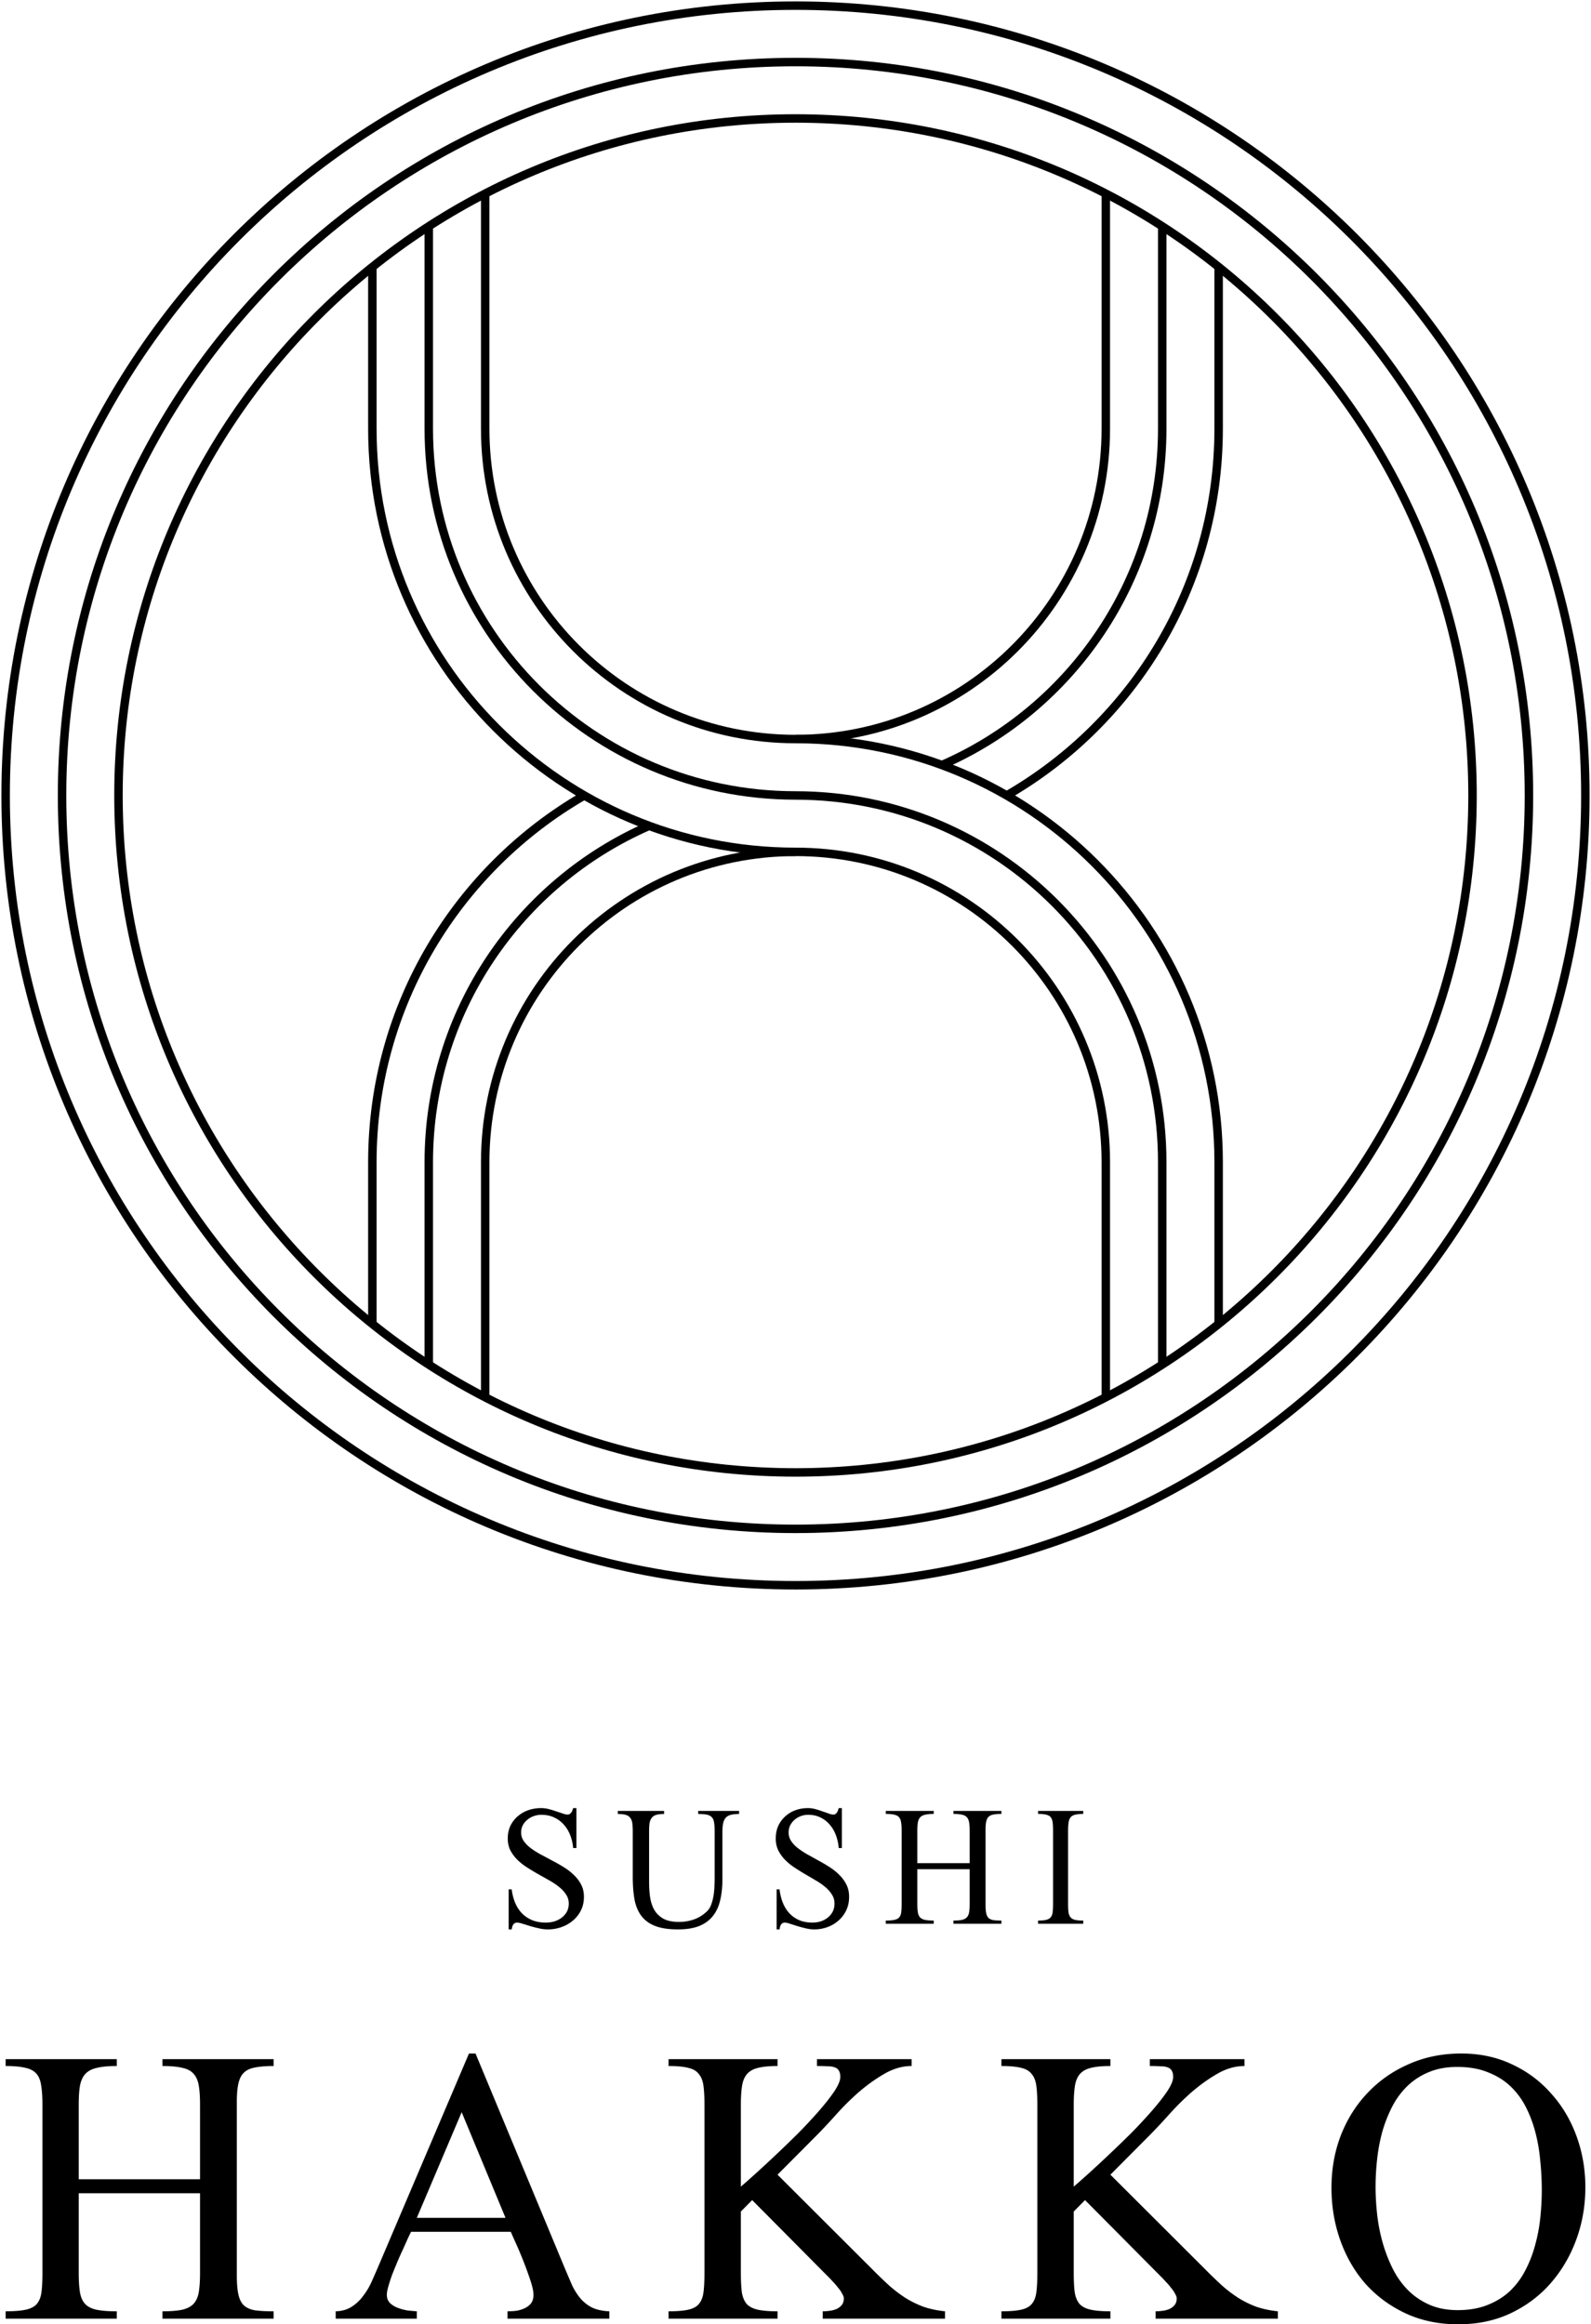
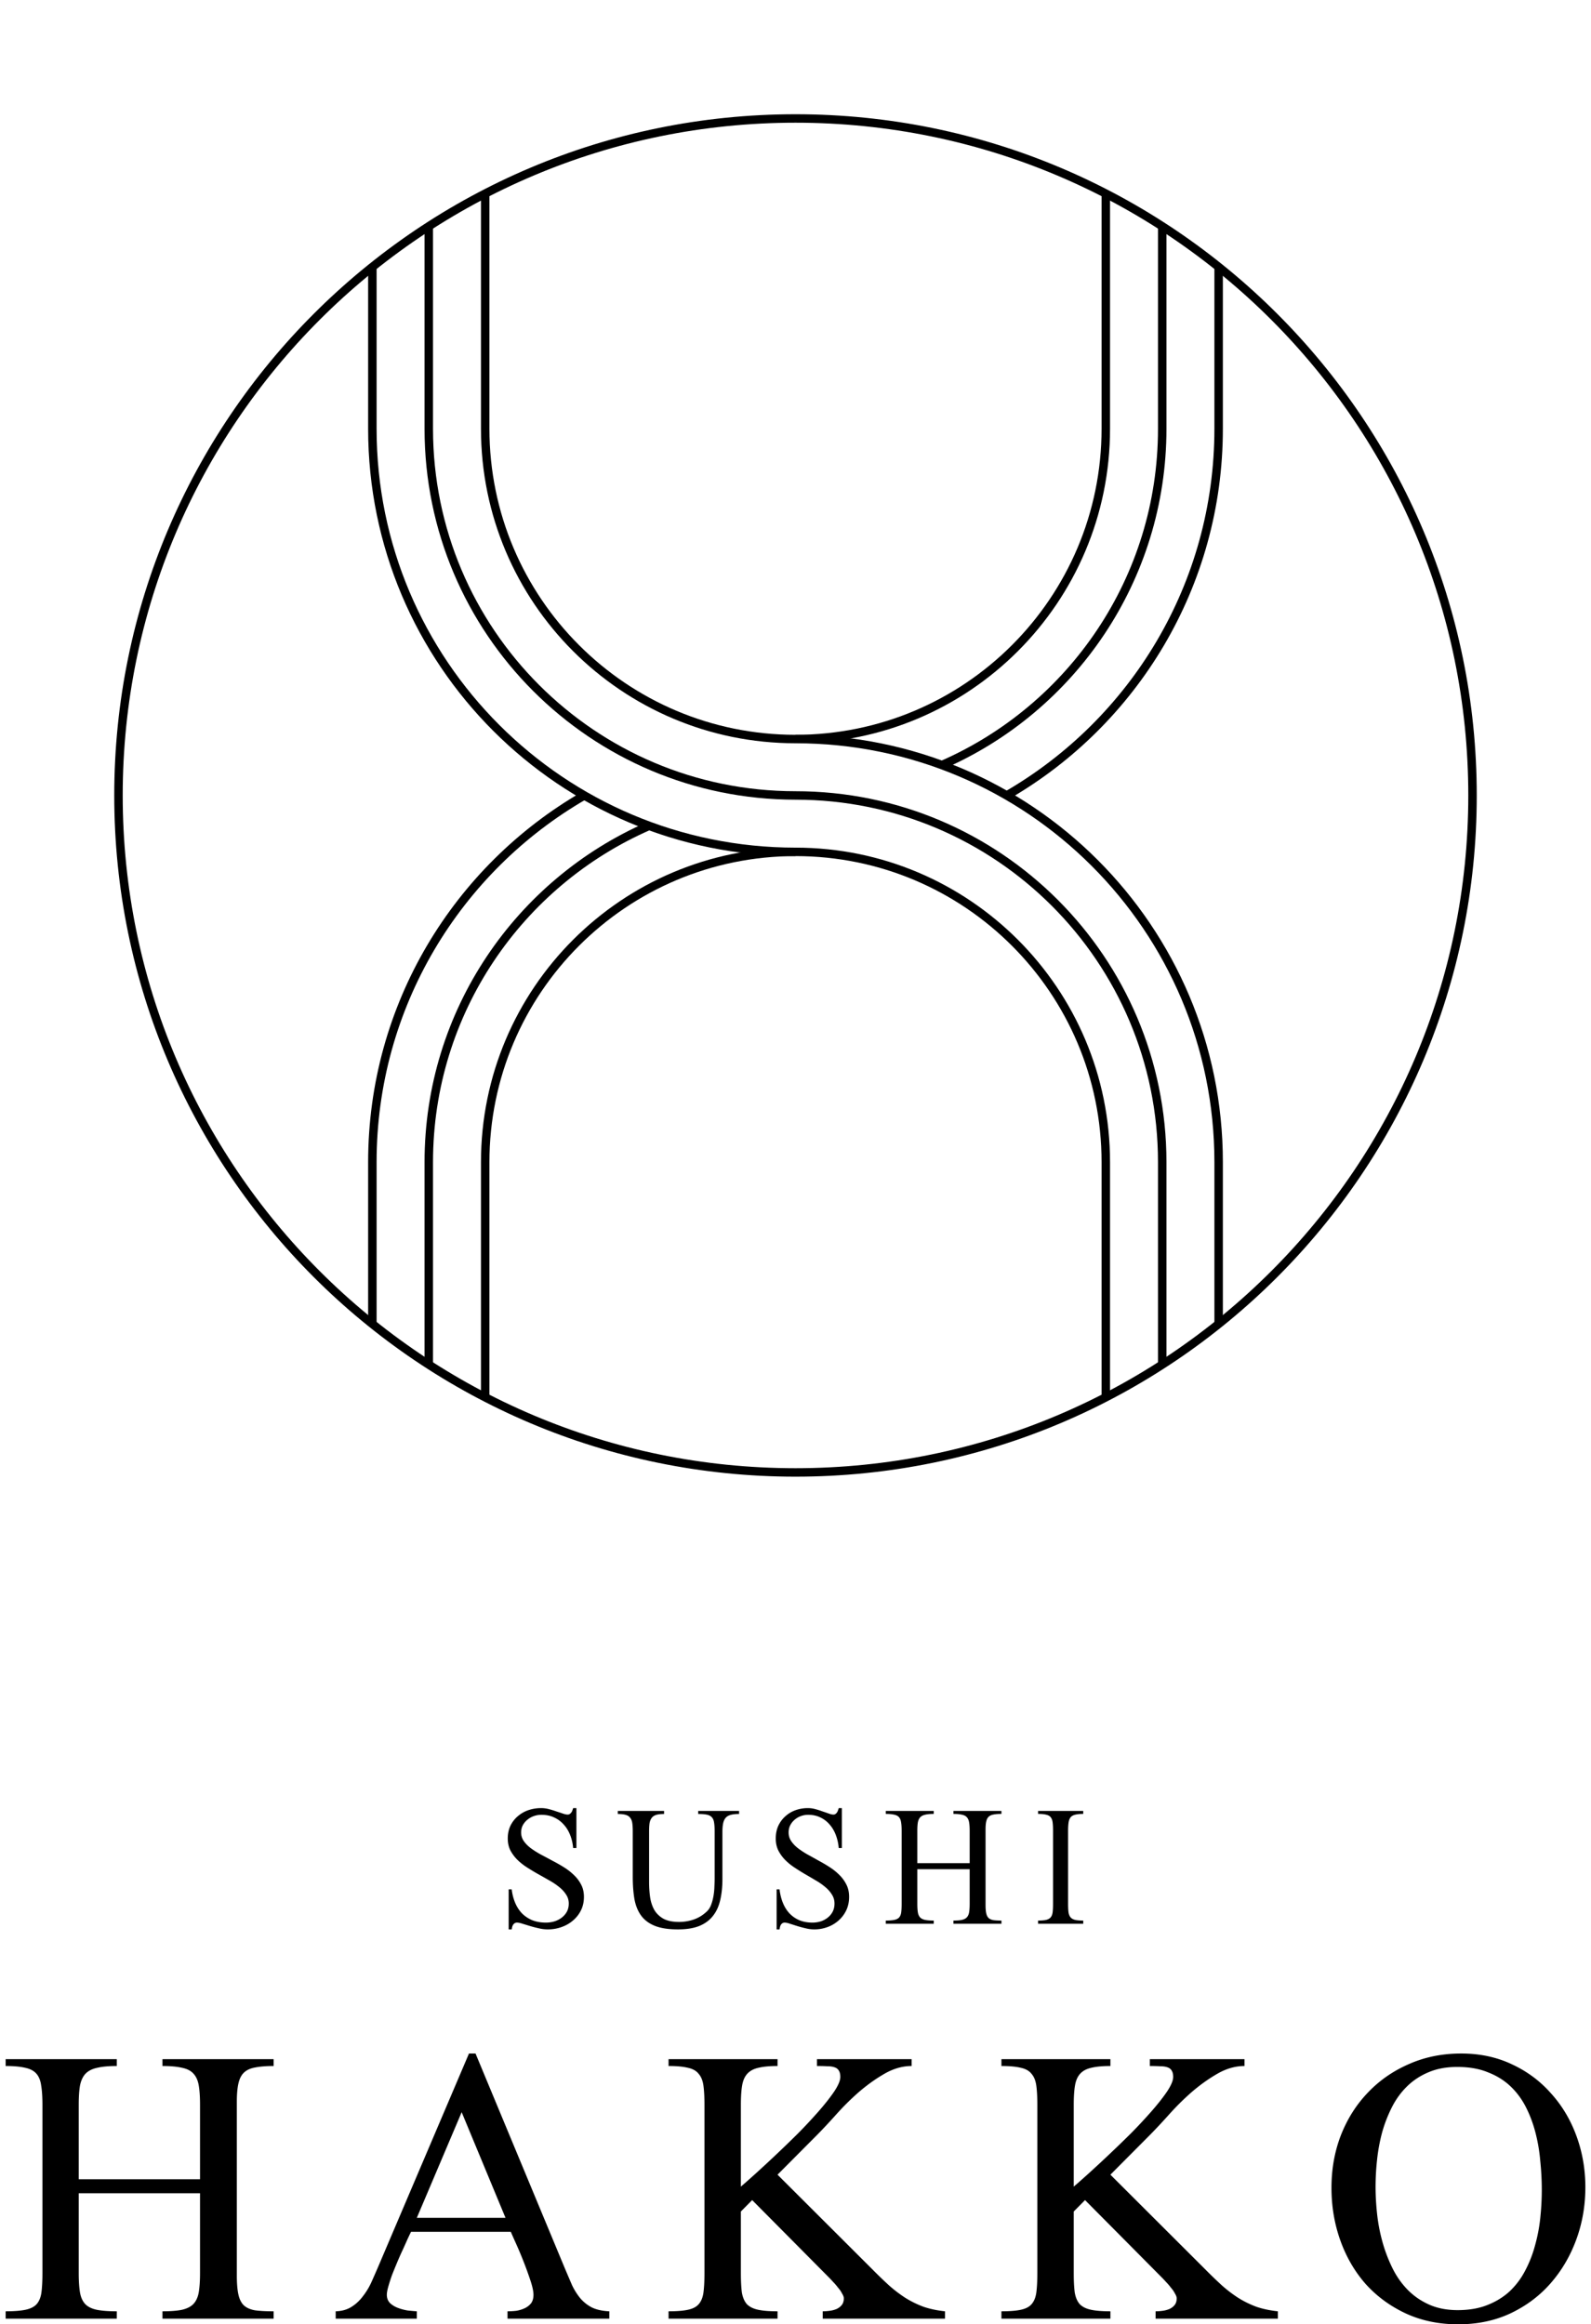
<svg xmlns="http://www.w3.org/2000/svg" width="564" height="824" fill="none">
-   <path stroke="#000" stroke-width="3" d="M562 282C562 127.36 436.64 2 282 2m0 560C127.36 562 2 436.64 2 282m280 280c154.64 0 280-125.36 280-280M2 282C2 127.36 127.36 2 282 2" />
-   <path stroke="#000" stroke-width="3" d="M542 282c0-143.594-116.406-260-260-260m0 520C138.406 542 22 425.594 22 282m260 260c143.594 0 260-116.406 260-260m-520 0C22 138.406 138.406 22 282 22" />
  <path stroke="#000" stroke-width="3" d="M522 282c0-132.548-107.452-240-240-240m0 480C149.452 522 42 414.548 42 282m240 240c132.548 0 240-107.452 240-240m-480 0C42 149.452 149.452 42 282 42" />
  <path stroke="#000" stroke-width="3" d="M282 282c-71.797 0-130-58.203-130-130V80" />
  <path stroke="#000" stroke-width="3" d="M282 302c-82.843 0-150-67.157-150-150V94m150 188c71.797 0 130 58.203 130 130v71.5" />
  <path stroke="#000" stroke-width="3" d="M282 262c82.843 0 150 67.157 150 150v57M282 262c-60.751 0-110-49.249-110-110V68" />
  <path stroke="#000" stroke-width="3" d="M282 302c60.751 0 110 49.249 110 110v82.5M230 292.817c-45.914 20.061-78 65.875-78 119.183v71.5" />
  <path stroke="#000" stroke-width="3" d="M207 282.067c-44.835 25.936-75 74.412-75 129.933v57.5m202-198.317c45.914-20.061 78-65.875 78-119.183V79.5" />
  <path stroke="#000" stroke-width="3" d="M357 281.933c44.835-25.936 75-74.412 75-129.933V94.5M282 302c-60.751 0-110 49.249-110 110v83m110-233c60.751 0 110-49.249 110-110V68" />
  <path fill="#000" d="M562 775.416c0 6.526-1.078 12.722-3.234 18.59-2.155 5.867-5.209 11.045-9.161 15.536-3.892 4.43-8.623 7.962-14.192 10.596-5.509 2.575-11.676 3.862-18.503 3.862-6.826 0-13.024-1.287-18.593-3.862-5.509-2.574-10.239-6.046-14.191-10.417-3.892-4.43-6.886-9.579-8.982-15.446-2.096-5.867-3.144-12.094-3.144-18.679 0-6.646 1.108-12.842 3.323-18.589 2.276-5.808 5.449-10.837 9.521-15.087 4.072-4.311 8.922-7.694 14.551-10.148 5.629-2.515 11.827-3.772 18.593-3.772 6.647 0 12.665 1.287 18.054 3.862 5.389 2.514 10 5.957 13.832 10.327 3.892 4.311 6.886 9.34 8.982 15.087 2.096 5.747 3.144 11.794 3.144 18.14zm-15.449.898c0-3.352-.18-6.765-.539-10.237a60.694 60.694 0 0 0-1.707-10.058c-.838-3.233-1.976-6.257-3.413-9.07-1.437-2.814-3.263-5.269-5.479-7.364-2.215-2.096-4.88-3.742-7.994-4.94-3.054-1.257-6.676-1.885-10.868-1.885-3.832 0-7.216.628-10.15 1.885-2.874 1.198-5.389 2.844-7.545 4.94-2.155 2.095-3.952 4.55-5.389 7.364a49.041 49.041 0 0 0-3.503 8.98 63.101 63.101 0 0 0-1.796 9.699 88.392 88.392 0 0 0-.539 9.609c0 3.053.179 6.256.539 9.609a61.2 61.2 0 0 0 1.886 9.878 53.577 53.577 0 0 0 3.503 9.25c1.437 2.933 3.233 5.508 5.389 7.723s4.701 3.981 7.635 5.298c2.934 1.317 6.317 1.976 10.15 1.976 4.012 0 7.515-.599 10.509-1.796 3.053-1.197 5.688-2.814 7.904-4.849a27.368 27.368 0 0 0 5.479-7.275 42.278 42.278 0 0 0 3.503-8.89 58.91 58.91 0 0 0 1.886-9.789c.359-3.412.539-6.765.539-10.058zM409.652 822v-2.611c.772 0 1.602-.06 2.492-.18a9.407 9.407 0 0 0 2.404-.63c.771-.36 1.394-.84 1.869-1.44.475-.6.712-1.38.712-2.341 0-.48-.208-1.05-.623-1.71a9.215 9.215 0 0 0-1.424-2.07 18.339 18.339 0 0 0-1.691-1.981c-.535-.6-.98-1.08-1.336-1.44l-27.415-27.636-4.005 4.051v21.784c0 2.821.119 5.132.356 6.932.297 1.74.89 3.121 1.78 4.141.95.96 2.285 1.62 4.006 1.98 1.72.36 4.005.54 6.853.54V822H355v-2.611c2.908 0 5.192-.18 6.854-.54 1.721-.36 2.996-1.02 3.827-1.98.89-1.02 1.454-2.401 1.691-4.141.238-1.8.356-4.111.356-6.932v-59.592c0-2.761-.118-5.012-.356-6.752-.237-1.8-.801-3.211-1.691-4.231-.831-1.08-2.106-1.8-3.827-2.16-1.662-.42-3.946-.63-6.854-.63V730h38.63v2.431c-2.789 0-5.044.21-6.764.63-1.662.36-2.967 1.05-3.917 2.07-.949 1.02-1.572 2.431-1.869 4.231-.297 1.74-.445 4.021-.445 6.842v28.986c1.127-.96 2.759-2.401 4.895-4.321a451.978 451.978 0 0 0 7.21-6.662 460.033 460.033 0 0 0 8.011-7.741 178.219 178.219 0 0 0 7.477-8.012c2.255-2.581 4.094-4.921 5.519-7.022 1.424-2.16 2.136-3.87 2.136-5.131 0-.96-.178-1.71-.534-2.25-.297-.54-.801-.93-1.513-1.17-.653-.24-1.514-.36-2.582-.36a62.783 62.783 0 0 0-3.649-.09V730h33.557v2.431c-3.264 0-6.498.93-9.702 2.79-3.205 1.861-6.29 4.081-9.257 6.662a94.386 94.386 0 0 0-8.1 8.101c-2.493 2.761-4.659 5.071-6.498 6.932l-13.975 14.043 33.735 33.667a157.93 157.93 0 0 0 5.786 5.581 47.655 47.655 0 0 0 5.785 4.411 35.335 35.335 0 0 0 6.409 3.151c2.255.78 4.807 1.32 7.655 1.62V822h-43.348zm-118 0v-2.611c.772 0 1.602-.06 2.492-.18a9.407 9.407 0 0 0 2.404-.63c.771-.36 1.394-.84 1.869-1.44.475-.6.712-1.38.712-2.341 0-.48-.208-1.05-.623-1.71a9.215 9.215 0 0 0-1.424-2.07 18.339 18.339 0 0 0-1.691-1.981c-.535-.6-.98-1.08-1.336-1.44l-27.415-27.636-4.005 4.051v21.784c0 2.821.119 5.132.356 6.932.297 1.74.89 3.121 1.78 4.141.95.96 2.285 1.62 4.006 1.98 1.72.36 4.005.54 6.853.54V822H237v-2.611c2.908 0 5.192-.18 6.854-.54 1.721-.36 2.996-1.02 3.827-1.98.89-1.02 1.454-2.401 1.691-4.141.238-1.8.356-4.111.356-6.932v-59.592c0-2.761-.118-5.012-.356-6.752-.237-1.8-.801-3.211-1.691-4.231-.831-1.08-2.106-1.8-3.827-2.16-1.662-.42-3.946-.63-6.854-.63V730h38.63v2.431c-2.789 0-5.044.21-6.764.63-1.662.36-2.967 1.05-3.917 2.07-.949 1.02-1.572 2.431-1.869 4.231-.297 1.74-.445 4.021-.445 6.842v28.986c1.127-.96 2.759-2.401 4.895-4.321a451.978 451.978 0 0 0 7.21-6.662 460.033 460.033 0 0 0 8.011-7.741 178.219 178.219 0 0 0 7.477-8.012c2.255-2.581 4.094-4.921 5.519-7.022 1.424-2.16 2.136-3.87 2.136-5.131 0-.96-.178-1.71-.534-2.25-.297-.54-.801-.93-1.513-1.17-.653-.24-1.514-.36-2.582-.36a62.783 62.783 0 0 0-3.649-.09V730h33.557v2.431c-3.264 0-6.498.93-9.702 2.79-3.205 1.861-6.29 4.081-9.257 6.662a94.386 94.386 0 0 0-8.1 8.101c-2.493 2.761-4.659 5.071-6.498 6.932l-13.975 14.043 33.735 33.667a157.93 157.93 0 0 0 5.786 5.581 47.655 47.655 0 0 0 5.785 4.411 35.335 35.335 0 0 0 6.409 3.151c2.255.78 4.807 1.32 7.655 1.62V822h-43.348zm-111.737 0v-2.611c1.013 0 2.055-.06 3.126-.18 1.072-.18 2.055-.48 2.948-.901a6.374 6.374 0 0 0 2.233-1.71c.595-.781.893-1.801.893-3.062 0-1.2-.357-2.881-1.072-5.042a131.255 131.255 0 0 0-2.411-6.663 139.05 139.05 0 0 0-2.68-6.392 256.378 256.378 0 0 1-1.876-4.232h-35.37c-.238.48-.625 1.29-1.161 2.431a366.952 366.952 0 0 1-1.697 3.782c-.655 1.38-1.31 2.851-1.965 4.411a259.951 259.951 0 0 0-1.876 4.592 65.526 65.526 0 0 0-1.339 4.142c-.358 1.261-.536 2.251-.536 2.971 0 1.201.387 2.191 1.161 2.972.774.72 1.727 1.29 2.858 1.71 1.131.421 2.293.721 3.483.901 1.191.12 2.233.21 3.127.27V822H119v-2.611c2.144-.06 3.99-.57 5.538-1.531a14.727 14.727 0 0 0 4.019-3.691 24.504 24.504 0 0 0 3.037-4.952 401.224 401.224 0 0 0 2.412-5.493L166.25 728h2.322l31.708 76.262a1595.55 1595.55 0 0 0 2.501 5.853 23.053 23.053 0 0 0 2.947 4.682 13.716 13.716 0 0 0 4.109 3.241c1.608.781 3.662 1.231 6.163 1.351V822h-36.085zm-16.256-73.201-15.898 37.456h31.44l-15.542-37.456zM57.597 822v-2.611c2.878 0 5.187-.18 6.927-.54 1.799-.42 3.148-1.11 4.048-2.07.96-1.02 1.59-2.401 1.89-4.141.299-1.8.449-4.081.449-6.842V777.53H27.909v28.266c0 2.821.15 5.132.45 6.932.3 1.74.93 3.121 1.89 4.141.959.96 2.308 1.62 4.047 1.98 1.8.36 4.169.54 7.107.54V822H2v-2.611c2.939 0 5.278-.18 7.017-.54 1.74-.36 3.059-1.02 3.958-1.98.9-1.02 1.47-2.401 1.71-4.141.24-1.8.36-4.111.36-6.932v-59.592c0-2.821-.15-5.102-.45-6.842-.24-1.8-.81-3.211-1.71-4.231-.9-1.02-2.219-1.71-3.958-2.07-1.74-.42-4.048-.63-6.927-.63V730h39.403v2.431c-2.878 0-5.187.21-6.927.63-1.739.36-3.118 1.05-4.138 2.07-.96 1.02-1.62 2.431-1.98 4.231-.299 1.74-.449 4.021-.449 6.842v26.375h43.002v-26.375c0-2.821-.15-5.102-.45-6.842-.3-1.8-.93-3.211-1.889-4.231-.9-1.02-2.25-1.71-4.048-2.07-1.74-.42-4.049-.63-6.927-.63V730H97v2.431c-2.699 0-4.918.18-6.657.54-1.68.3-2.999.93-3.959 1.89-.9.9-1.529 2.191-1.889 3.871-.36 1.62-.54 3.751-.54 6.391v61.574c0 2.76.18 4.981.54 6.661.36 1.68.99 2.971 1.89 3.871.96.9 2.278 1.5 3.958 1.8 1.74.24 3.958.36 6.657.36V822H57.597zM368 682v-1.135c1.193 0 2.143-.078 2.849-.235.707-.183 1.242-.483 1.608-.9.365-.444.596-1.044.694-1.8.097-.783.146-1.775.146-2.975v-25.91c0-1.226-.049-2.218-.146-2.975-.098-.782-.329-1.396-.694-1.839-.366-.444-.901-.744-1.608-.9-.706-.183-1.656-.274-2.849-.274V642h16v1.057c-1.169 0-2.107.091-2.813.274-.706.156-1.254.456-1.644.9-.365.443-.608 1.057-.73 1.839-.122.757-.183 1.749-.183 2.975v25.91c0 1.2.049 2.192.146 2.975.122.756.366 1.356.731 1.8.365.417.901.717 1.607.9.706.157 1.668.235 2.886.235V682h-16zm-30.006 0v-1.135c1.243 0 2.239-.078 2.99-.235.776-.183 1.359-.483 1.747-.9.414-.444.686-1.044.815-1.8.13-.783.195-1.775.195-2.975v-12.29h-18.559v12.29c0 1.226.065 2.231.194 3.014.129.756.401 1.357.815 1.8.414.418.997.705 1.747.861.777.157 1.799.235 3.068.235V682H314v-1.135c1.268 0 2.278-.078 3.028-.235.751-.156 1.32-.443 1.709-.861.388-.443.634-1.044.737-1.8.104-.783.156-1.788.156-3.014v-25.91c0-1.226-.065-2.218-.194-2.975-.104-.782-.35-1.396-.738-1.839-.388-.444-.958-.744-1.708-.9-.751-.183-1.748-.274-2.99-.274V642h17.006v1.057c-1.243 0-2.239.091-2.99.274-.751.156-1.346.456-1.786.9-.414.443-.699 1.057-.854 1.839-.129.757-.194 1.749-.194 2.975v11.468h18.559v-11.468c0-1.226-.065-2.218-.195-2.975-.129-.782-.401-1.396-.815-1.839-.388-.444-.971-.744-1.747-.9-.751-.183-1.747-.274-2.99-.274V642H355v1.057c-1.165 0-2.122.078-2.873.235-.725.13-1.294.404-1.708.822-.389.391-.66.952-.816 1.682-.155.705-.233 1.631-.233 2.779v26.771c0 1.201.078 2.166.233 2.897.156.73.427 1.291.816 1.683.414.391.983.652 1.708.782.751.105 1.708.157 2.873.157V682h-17.006zM301 672.456c0 1.796-.345 3.405-1.035 4.827a11.168 11.168 0 0 1-2.761 3.62 12.055 12.055 0 0 1-3.912 2.293 13.437 13.437 0 0 1-4.602.804c-1.048 0-2.096-.134-3.144-.402a41.025 41.025 0 0 1-2.991-.805c-.921-.295-1.764-.563-2.531-.804-.767-.268-1.394-.402-1.879-.402-.307 0-.576.08-.806.241a1.851 1.851 0 0 0-.537.563c-.127.241-.23.496-.306.764a63.72 63.72 0 0 1-.154.845h-1.035v-14.199h1.035c.205 1.743.601 3.338 1.189 4.786.588 1.449 1.368 2.696 2.339 3.741a10.623 10.623 0 0 0 3.49 2.414c1.38.563 2.94.845 4.678.845.946 0 1.879-.135 2.8-.403a7.68 7.68 0 0 0 2.492-1.287 6.605 6.605 0 0 0 1.803-2.092c.46-.858.69-1.85.69-2.976 0-1.18-.307-2.239-.92-3.178-.588-.965-1.368-1.85-2.34-2.655a22.183 22.183 0 0 0-3.336-2.333 255.283 255.283 0 0 0-3.835-2.252 81.568 81.568 0 0 1-3.796-2.374 20.5 20.5 0 0 1-3.336-2.735 14.068 14.068 0 0 1-2.378-3.338c-.588-1.234-.882-2.628-.882-4.184 0-1.689.307-3.204.92-4.545.639-1.341 1.483-2.467 2.531-3.379a10.767 10.767 0 0 1 3.605-2.132 13.028 13.028 0 0 1 4.333-.724c.895 0 1.777.121 2.646.362.895.241 1.739.51 2.531.805.818.268 1.56.522 2.225.764.664.241 1.214.362 1.649.362.306 0 .562-.081.766-.242.205-.16.384-.348.537-.563.154-.241.269-.496.345-.764.103-.268.179-.509.231-.724h1.112v14.159h-1.112a16.525 16.525 0 0 0-.997-4.545c-.537-1.448-1.266-2.695-2.186-3.741a9.649 9.649 0 0 0-3.26-2.534c-1.278-.644-2.748-.966-4.41-.966-.869 0-1.713.148-2.531.443a7.19 7.19 0 0 0-2.224 1.287 6.467 6.467 0 0 0-1.572 1.971c-.384.751-.576 1.609-.576 2.574 0 1.127.307 2.146.921 3.057.613.912 1.419 1.757 2.416 2.534a30.577 30.577 0 0 0 3.451 2.253c1.278.697 2.582 1.421 3.912 2.172a53.437 53.437 0 0 1 3.949 2.333 20.028 20.028 0 0 1 3.413 2.776 12.563 12.563 0 0 1 2.455 3.419c.613 1.233.92 2.655.92 4.264zm-39-29.373c-1.224 0-2.223.107-2.994.321-.772.214-1.371.575-1.797 1.083-.426.508-.719 1.177-.878 2.006-.16.802-.24 1.792-.24 2.968v16.688c0 2.808-.266 5.322-.799 7.542-.505 2.192-1.37 4.051-2.595 5.575-1.197 1.525-2.808 2.702-4.831 3.531-2.023.802-4.538 1.203-7.546 1.203-3.327 0-6.042-.415-8.145-1.244-2.076-.829-3.699-2.032-4.87-3.61-1.172-1.604-1.97-3.557-2.396-5.857-.399-2.326-.599-4.974-.599-7.942v-16.126c0-1.124-.053-2.073-.16-2.849-.106-.775-.346-1.404-.718-1.885-.346-.508-.879-.869-1.597-1.083-.692-.214-1.637-.321-2.835-.321V642h16.409v1.083c-1.171 0-2.102.107-2.794.321-.692.214-1.225.575-1.597 1.083-.373.481-.626 1.11-.759 1.885-.106.776-.16 1.725-.16 2.849v17.931c0 1.899.12 3.717.36 5.455.266 1.712.772 3.223 1.517 4.533.772 1.284 1.85 2.314 3.234 3.089 1.411.749 3.247 1.123 5.51 1.123 1.836 0 3.593-.294 5.27-.882 1.677-.588 3.194-1.524 4.551-2.808.666-.615 1.185-1.417 1.557-2.407.373-1.016.653-2.073.839-3.169.186-1.123.293-2.233.319-3.33.054-1.123.08-2.099.08-2.928v-16.607c0-1.284-.066-2.314-.2-3.089-.106-.802-.372-1.431-.798-1.886-.399-.454-.985-.762-1.757-.922-.772-.161-1.796-.241-3.074-.241V642H262v1.083zm-55 29.373c0 1.796-.358 3.405-1.075 4.827a11.221 11.221 0 0 1-2.867 3.62c-1.169.992-2.523 1.756-4.062 2.293-1.54.536-3.133.804-4.779.804-1.089 0-2.177-.134-3.266-.402a44.05 44.05 0 0 1-3.106-.805c-.956-.295-1.832-.563-2.628-.804-.797-.268-1.447-.402-1.952-.402-.318 0-.597.08-.836.241a1.87 1.87 0 0 0-.557.563 3.863 3.863 0 0 0-.319.764c-.053.295-.106.577-.159.845h-1.075v-14.199h1.075c.212 1.743.624 3.338 1.234 4.786.611 1.449 1.421 2.696 2.43 3.741 1.008 1.019 2.216 1.824 3.623 2.414 1.434.563 3.054.845 4.859.845.982 0 1.951-.135 2.907-.403.982-.295 1.845-.724 2.588-1.287a6.692 6.692 0 0 0 1.872-2.092c.478-.858.717-1.85.717-2.976 0-1.18-.319-2.239-.956-3.178-.61-.965-1.42-1.85-2.429-2.655a23.118 23.118 0 0 0-3.465-2.333 267.365 267.365 0 0 0-3.982-2.252 84.732 84.732 0 0 1-3.942-2.374 21.185 21.185 0 0 1-3.465-2.735 14.08 14.08 0 0 1-2.469-3.338c-.611-1.234-.916-2.628-.916-4.184 0-1.689.319-3.204.956-4.545.663-1.341 1.54-2.467 2.628-3.379a11.275 11.275 0 0 1 3.743-2.132 14.002 14.002 0 0 1 4.5-.724c.93 0 1.846.121 2.748.362.929.241 1.806.51 2.629.805.849.268 1.619.522 2.309.764.691.241 1.261.362 1.713.362.318 0 .584-.081.796-.242.213-.16.398-.348.558-.563.159-.241.278-.496.358-.764.106-.268.186-.509.239-.724h1.155v14.159h-1.155a15.995 15.995 0 0 0-1.035-4.545c-.558-1.448-1.315-2.695-2.27-3.741a9.984 9.984 0 0 0-3.385-2.534c-1.328-.644-2.854-.966-4.58-.966-.903 0-1.779.148-2.628.443a7.53 7.53 0 0 0-2.31 1.287 6.516 6.516 0 0 0-1.633 1.971c-.398.751-.597 1.609-.597 2.574 0 1.127.319 2.146.956 3.057.637.912 1.473 1.757 2.509 2.534a31.802 31.802 0 0 0 3.584 2.253c1.327.697 2.681 1.421 4.062 2.172a56.001 56.001 0 0 1 4.101 2.333 20.703 20.703 0 0 1 3.545 2.776 12.576 12.576 0 0 1 2.548 3.419c.637 1.233.956 2.655.956 4.264z" />
</svg>